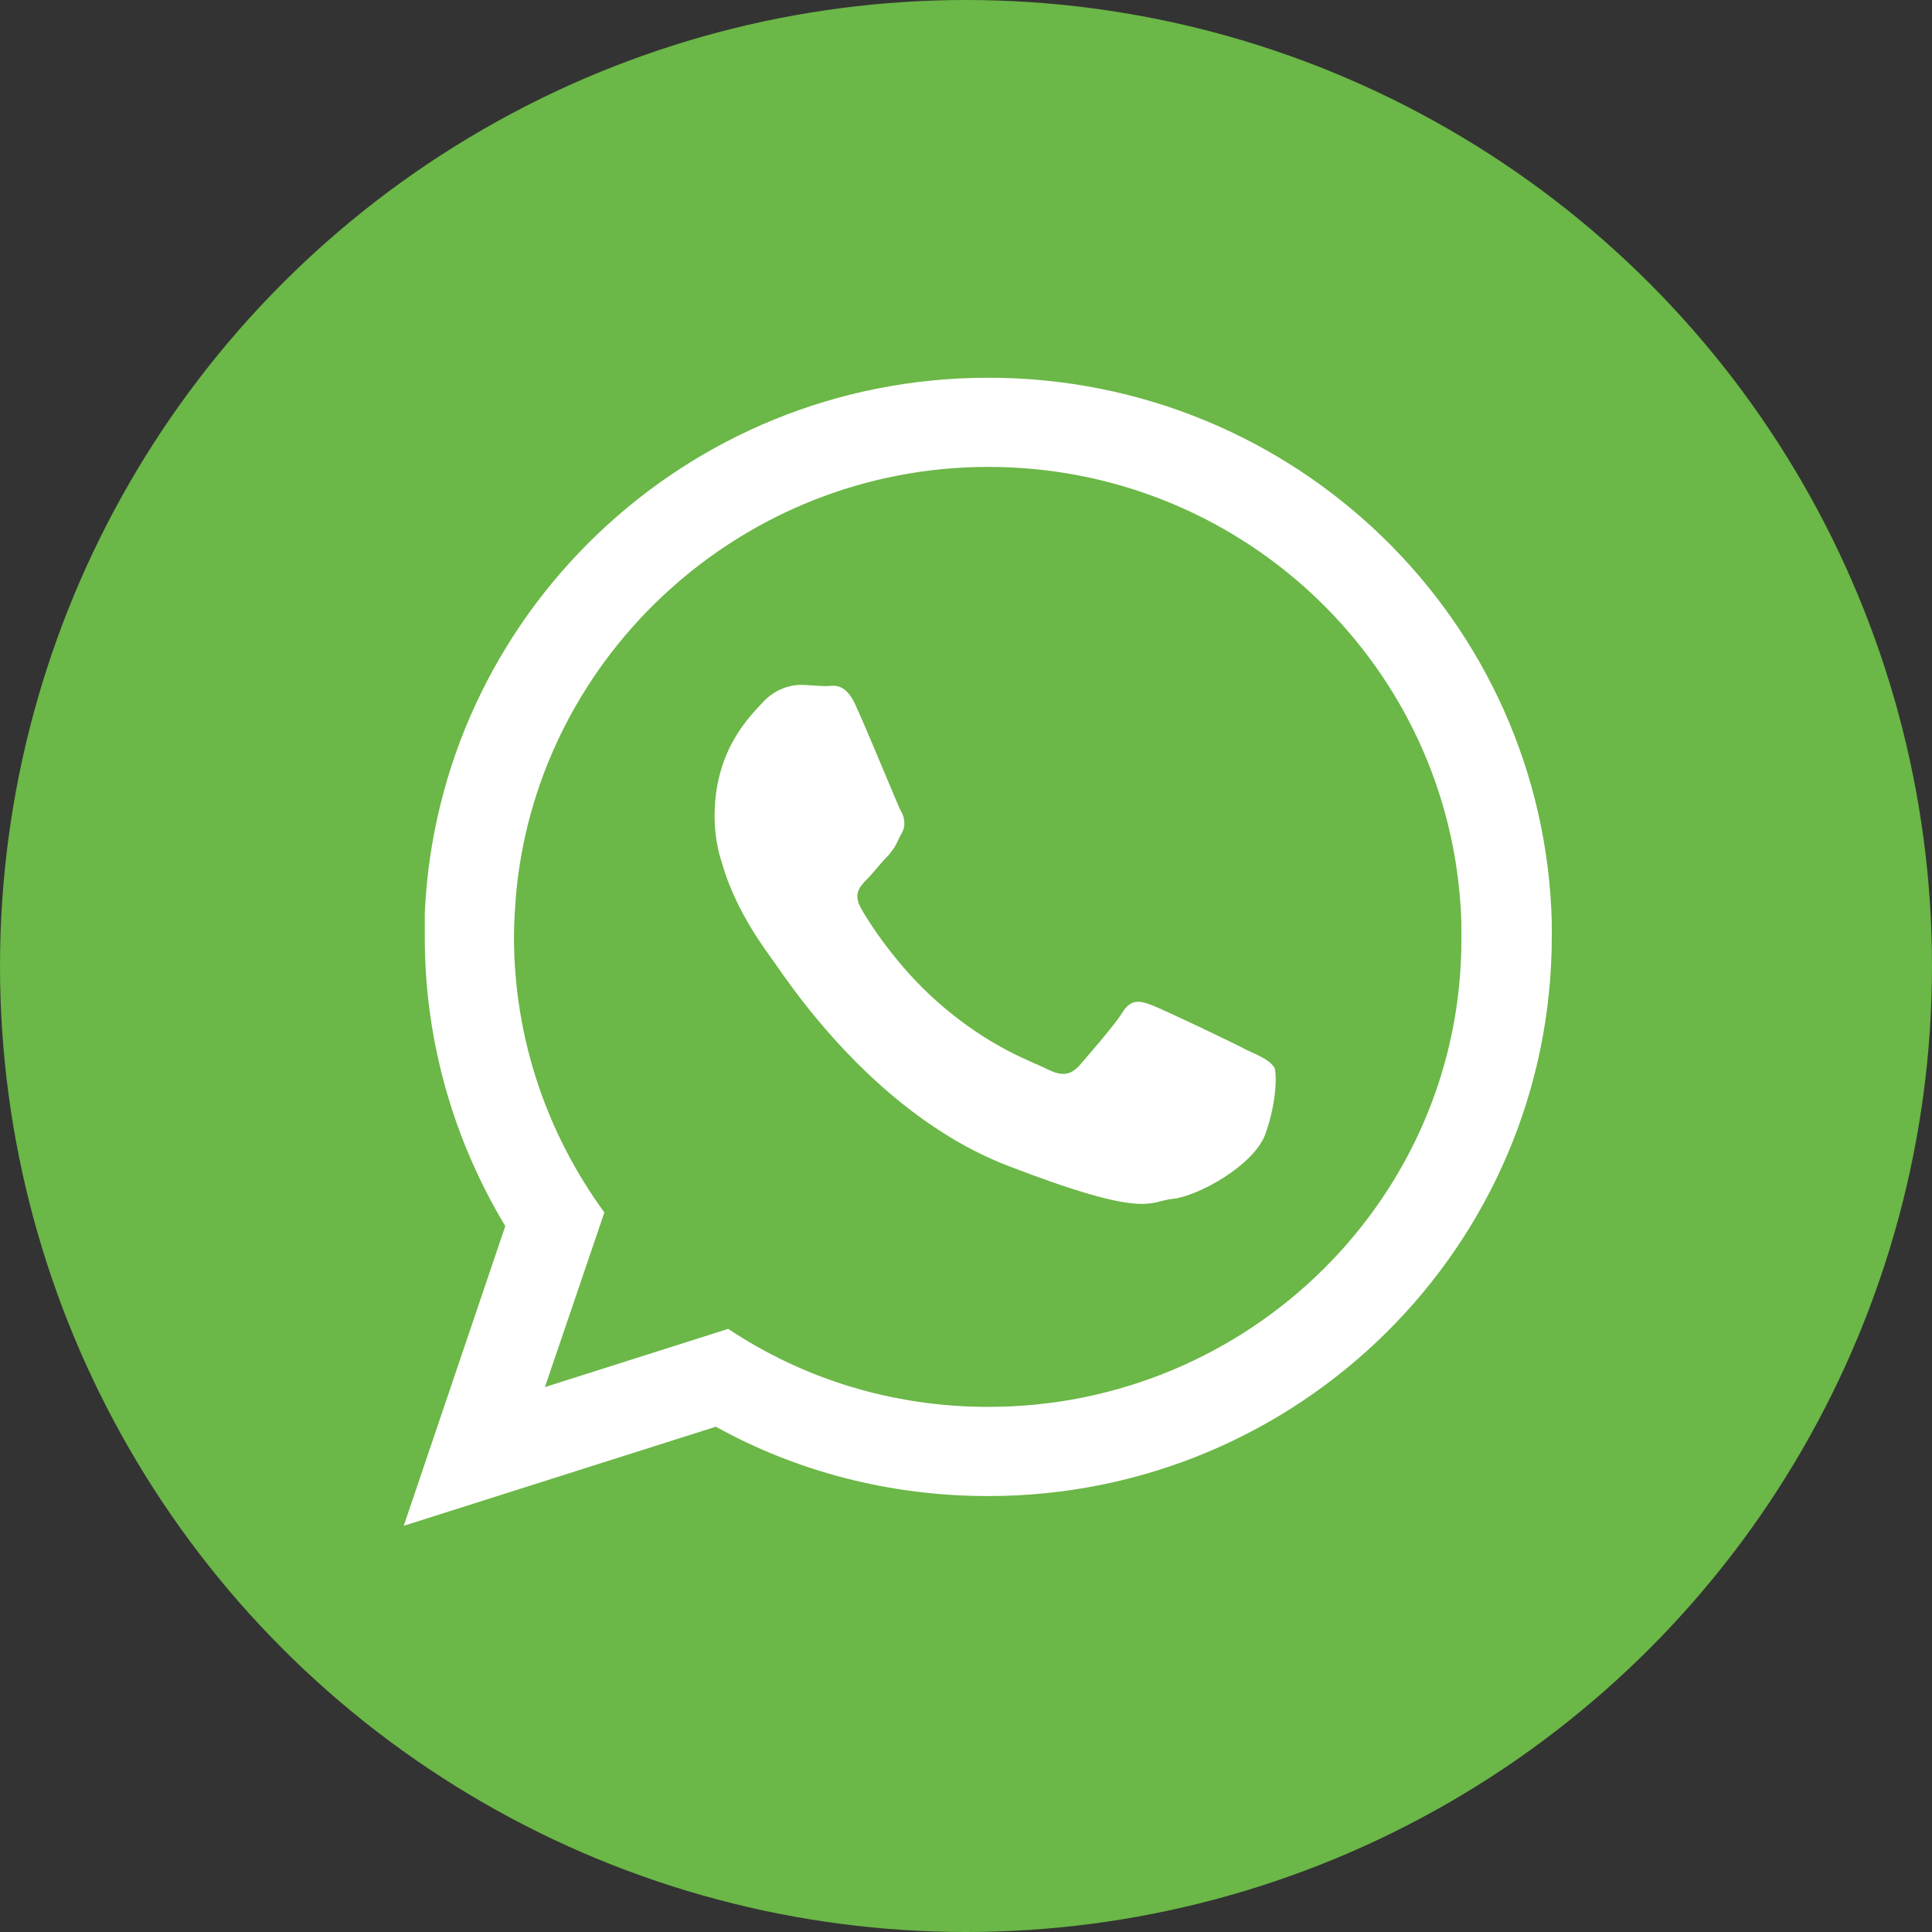
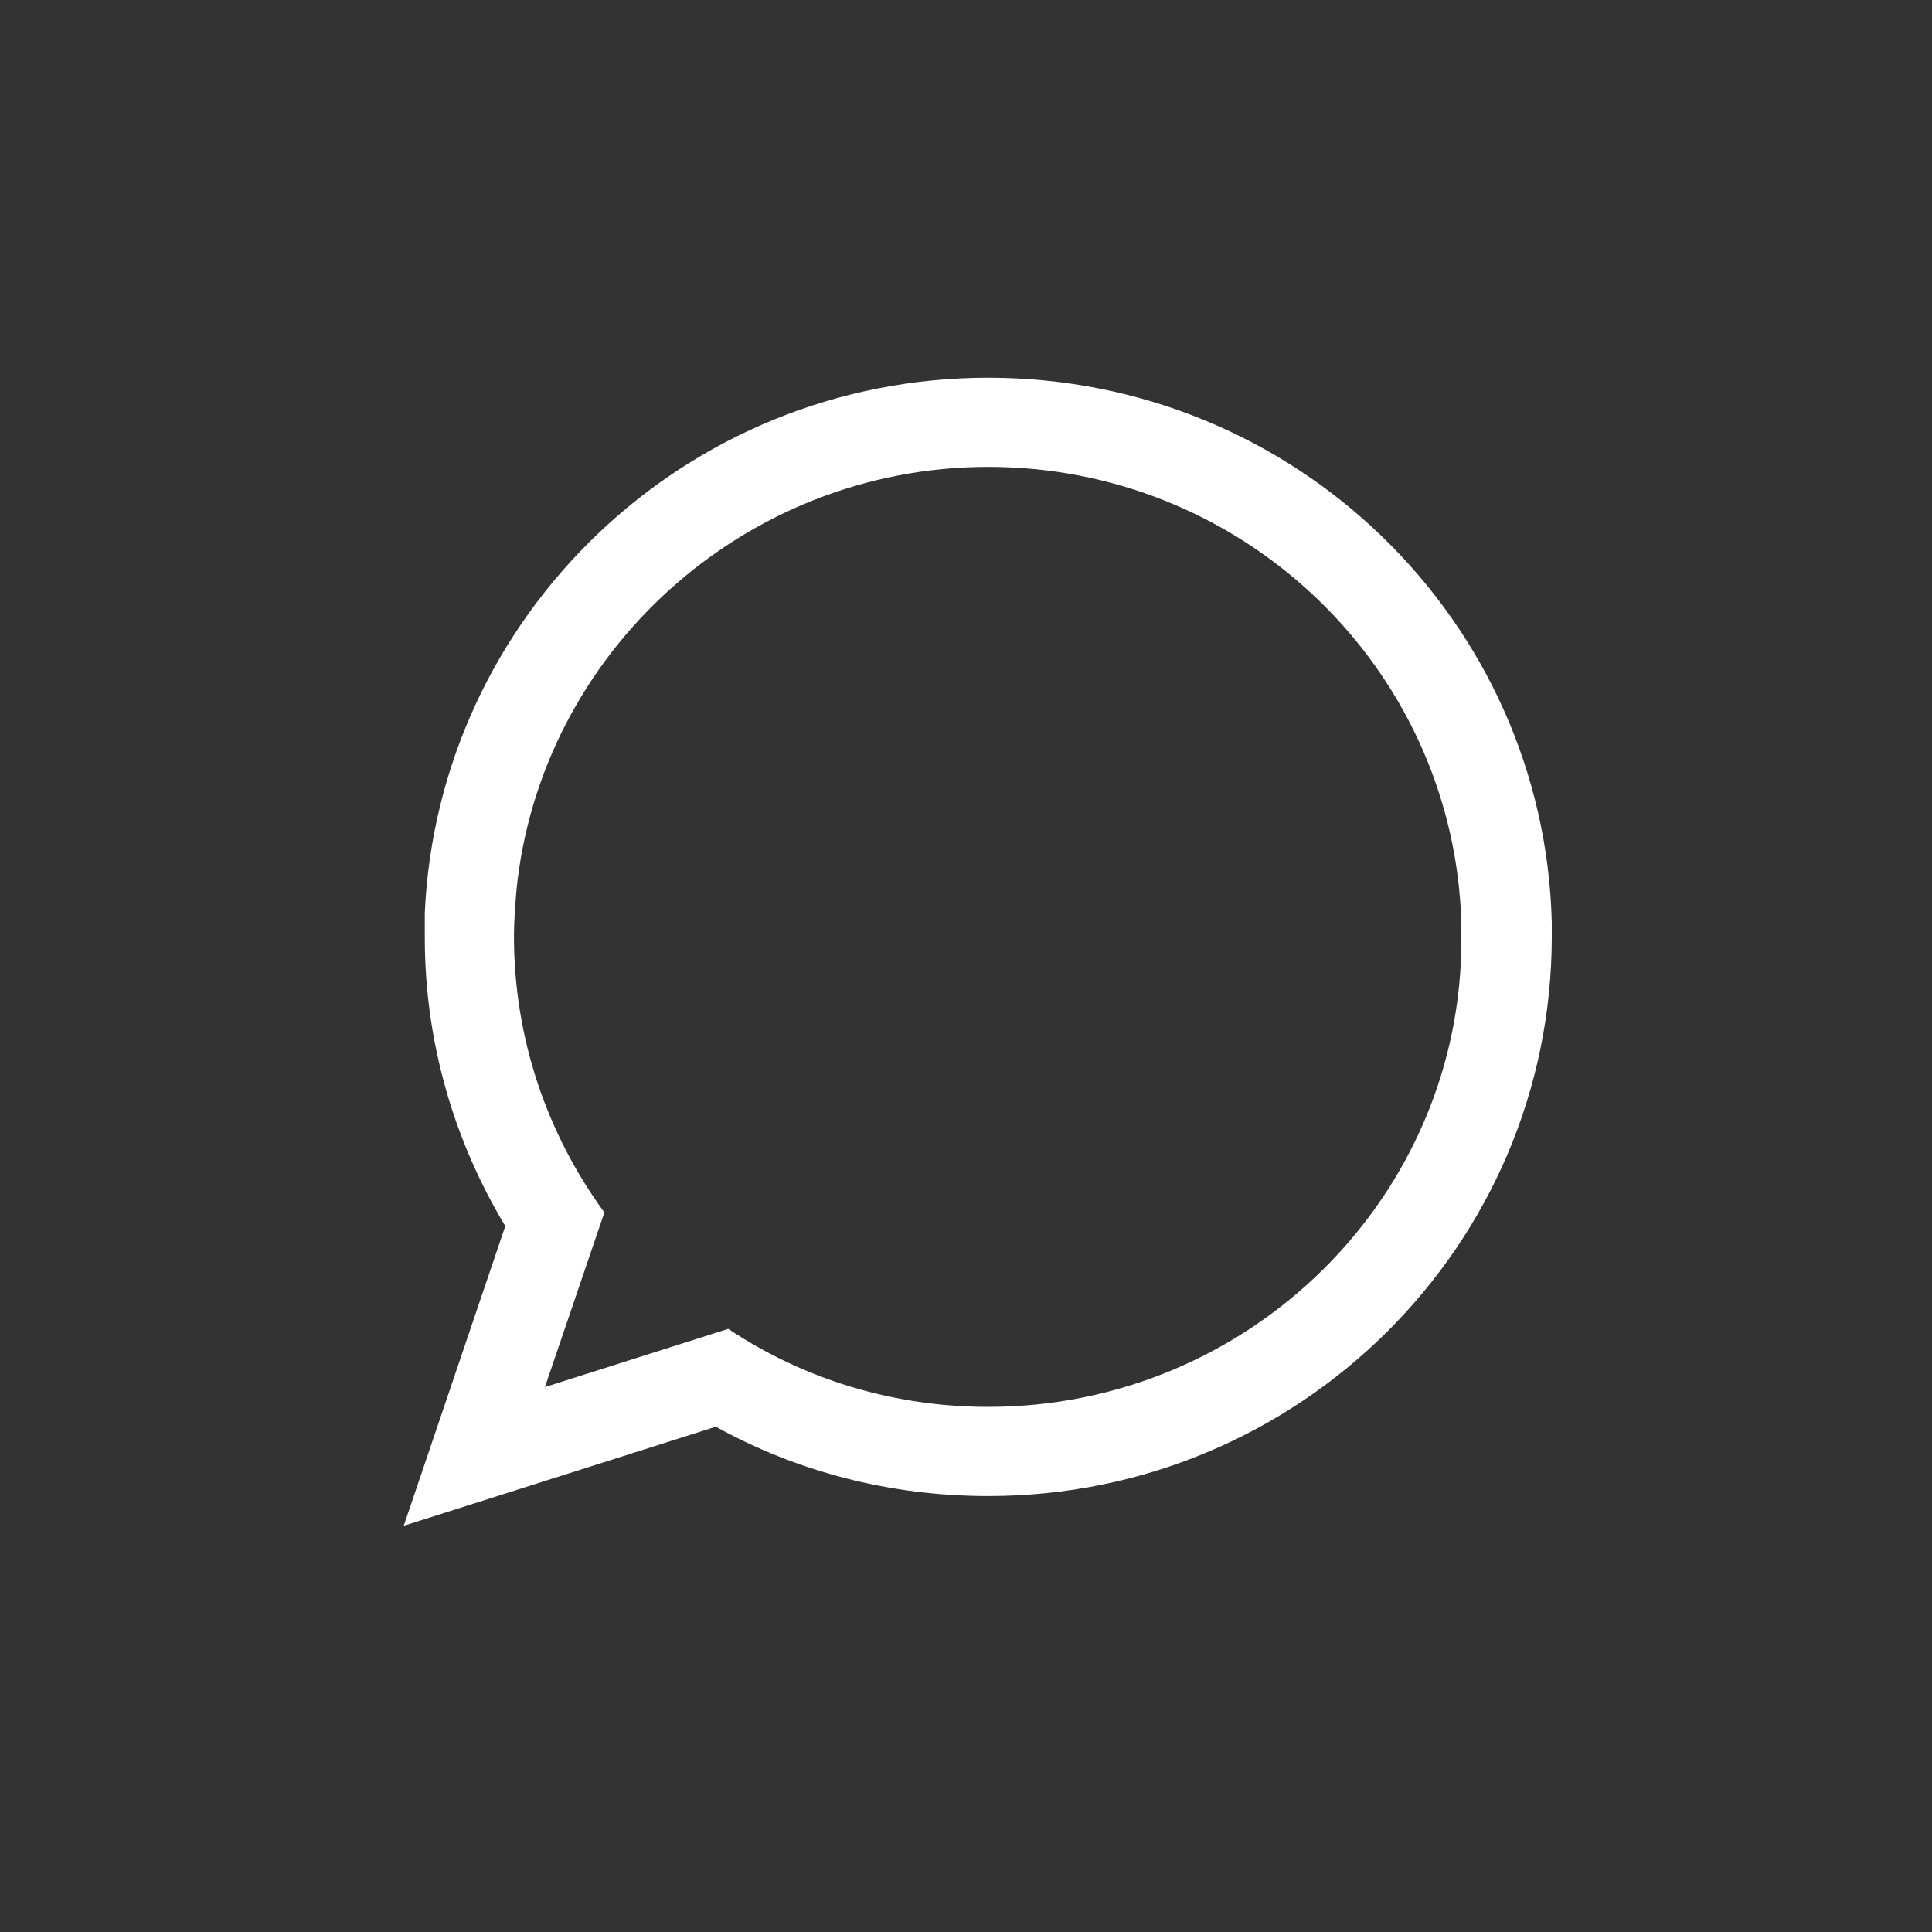
<svg xmlns="http://www.w3.org/2000/svg" version="1.1" id="Capa_1" x="0px" y="0px" viewBox="0 0 156 156" style="enable-background:new 0 0 156 156;" xml:space="preserve">
  <rect x="0" y="0" width="156" height="156" fill="#333333" stroke="none" />
  <style type="text/css">
	.st0{fill:#6BB747;}
	.st1{fill-rule:evenodd;clip-rule:evenodd;fill:#FFFFFF;}
</style>
  <g>
    <g>
-       <circle class="st0" cx="78" cy="78" r="78" />
      <g id="XMLID_154_">
        <g id="XMLID_155_">
          <path id="XMLID_157_" class="st1" d="M125.3,74.5c-0.6-24.4-20.7-44-45.5-44c-24.5,0-44.4,19.2-45.5,43.2c0,0.7,0,1.3,0,2      c0,8.5,2.4,16.5,6.5,23.3l-8.2,24.2l25.2-8c6.5,3.6,14,5.6,22,5.6c25.1,0,45.5-20.2,45.5-45.2C125.3,75.3,125.3,74.9,125.3,74.5      z M79.8,113.6c-7.8,0-15-2.3-21-6.3L44,112l4.8-14.1c-4.6-6.3-7.3-14-7.3-22.3c0-1.2,0.1-2.5,0.2-3.7      C43.6,52.8,60,37.7,79.8,37.7c20.1,0,36.6,15.4,38.1,35c0.1,1,0.1,2,0.1,3C118.1,96.6,100.9,113.6,79.8,113.6z" />
-           <path id="XMLID_156_" class="st1" d="M100.7,84.8c-1.1-0.6-6.6-3.2-7.6-3.6c-1-0.4-1.8-0.6-2.5,0.6c-0.7,1.1-2.9,3.6-3.5,4.3      c-0.7,0.7-1.3,0.8-2.4,0.3c-1.1-0.6-4.7-1.7-9-5.5c-3.3-2.9-5.6-6.5-6.2-7.6c-0.6-1.1-0.1-1.7,0.5-2.3c0.5-0.5,1.1-1.3,1.7-1.9      c0.2-0.2,0.3-0.4,0.4-0.5c0.3-0.4,0.4-0.8,0.7-1.3c0.4-0.7,0.2-1.4-0.1-1.9c-0.3-0.6-2.5-6-3.5-8.2c-0.9-2.2-1.9-1.8-2.5-1.8      c-0.6,0-1.4-0.1-2.1-0.1c-0.7,0-2,0.3-3,1.4c-1,1.1-3.9,3.8-3.9,9.2c0,1.3,0.2,2.6,0.6,3.8c1.1,3.9,3.6,7.1,4,7.7      c0.6,0.7,7.7,12.3,19,16.7c11.4,4.4,11.4,2.9,13.4,2.7c2-0.2,6.6-2.7,7.5-5.3c0.9-2.6,0.9-4.8,0.7-5.3      C102.5,85.6,101.8,85.3,100.7,84.8z" />
        </g>
      </g>
    </g>
  </g>
</svg>